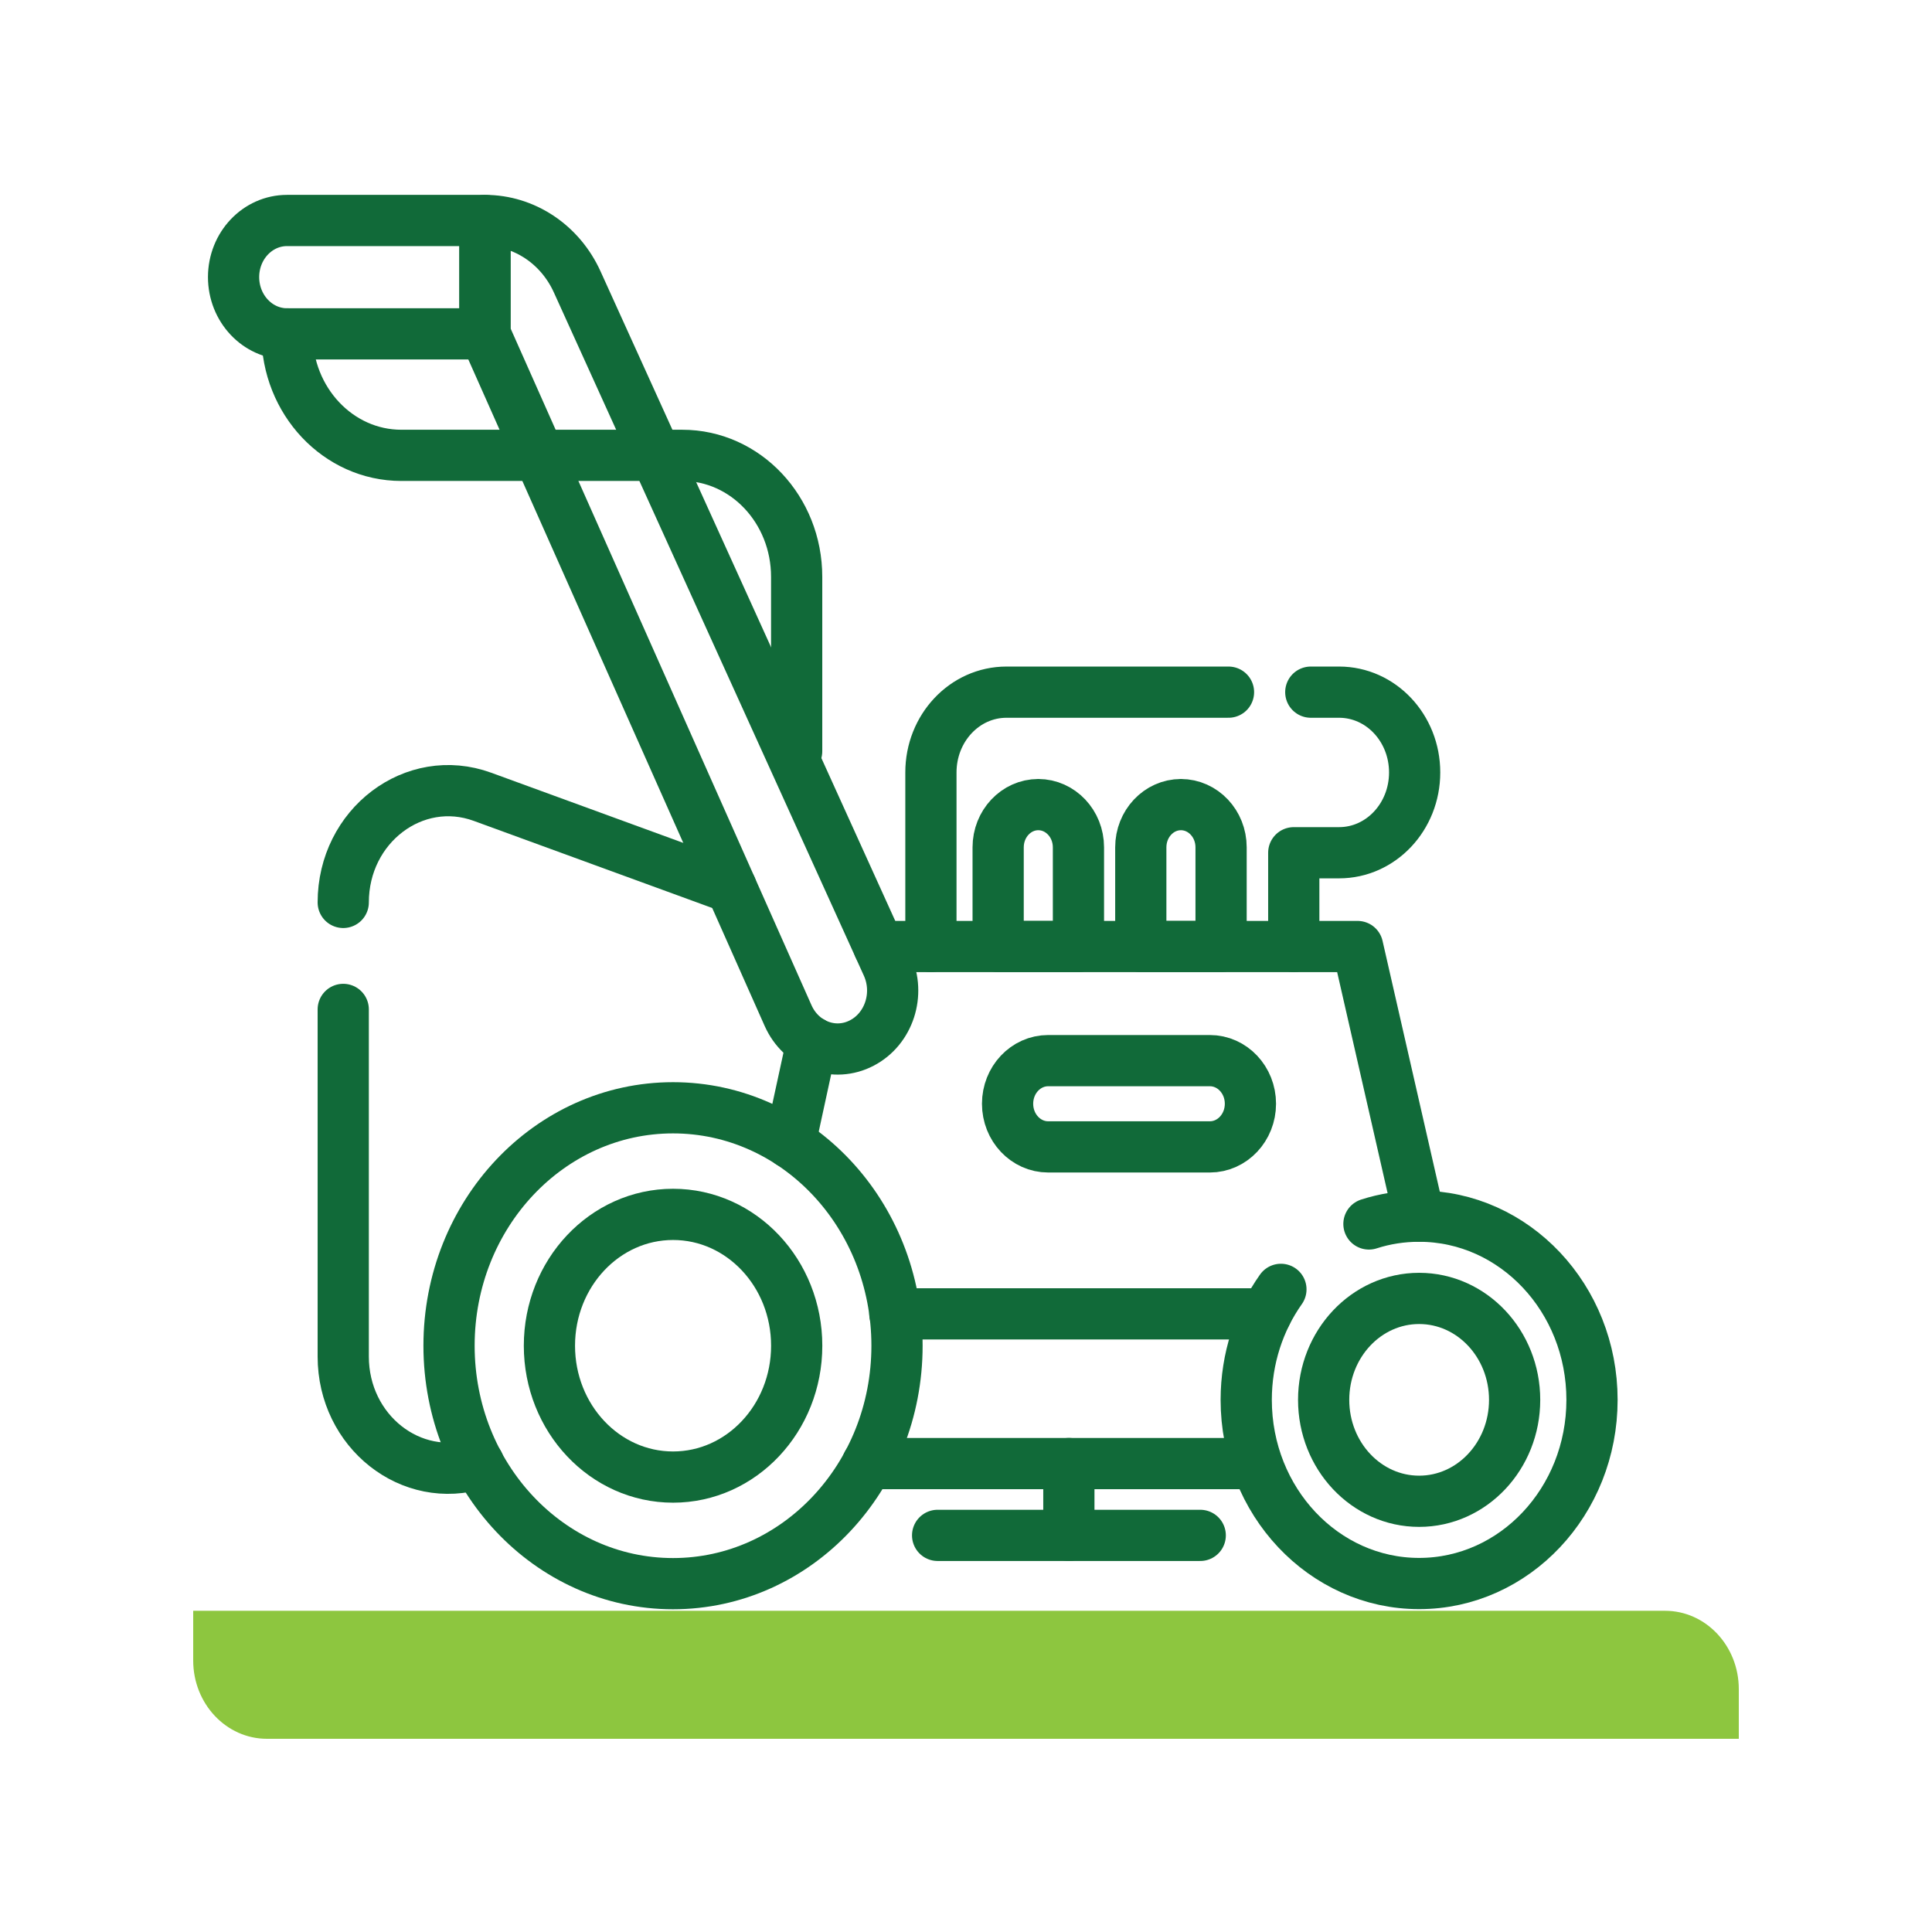
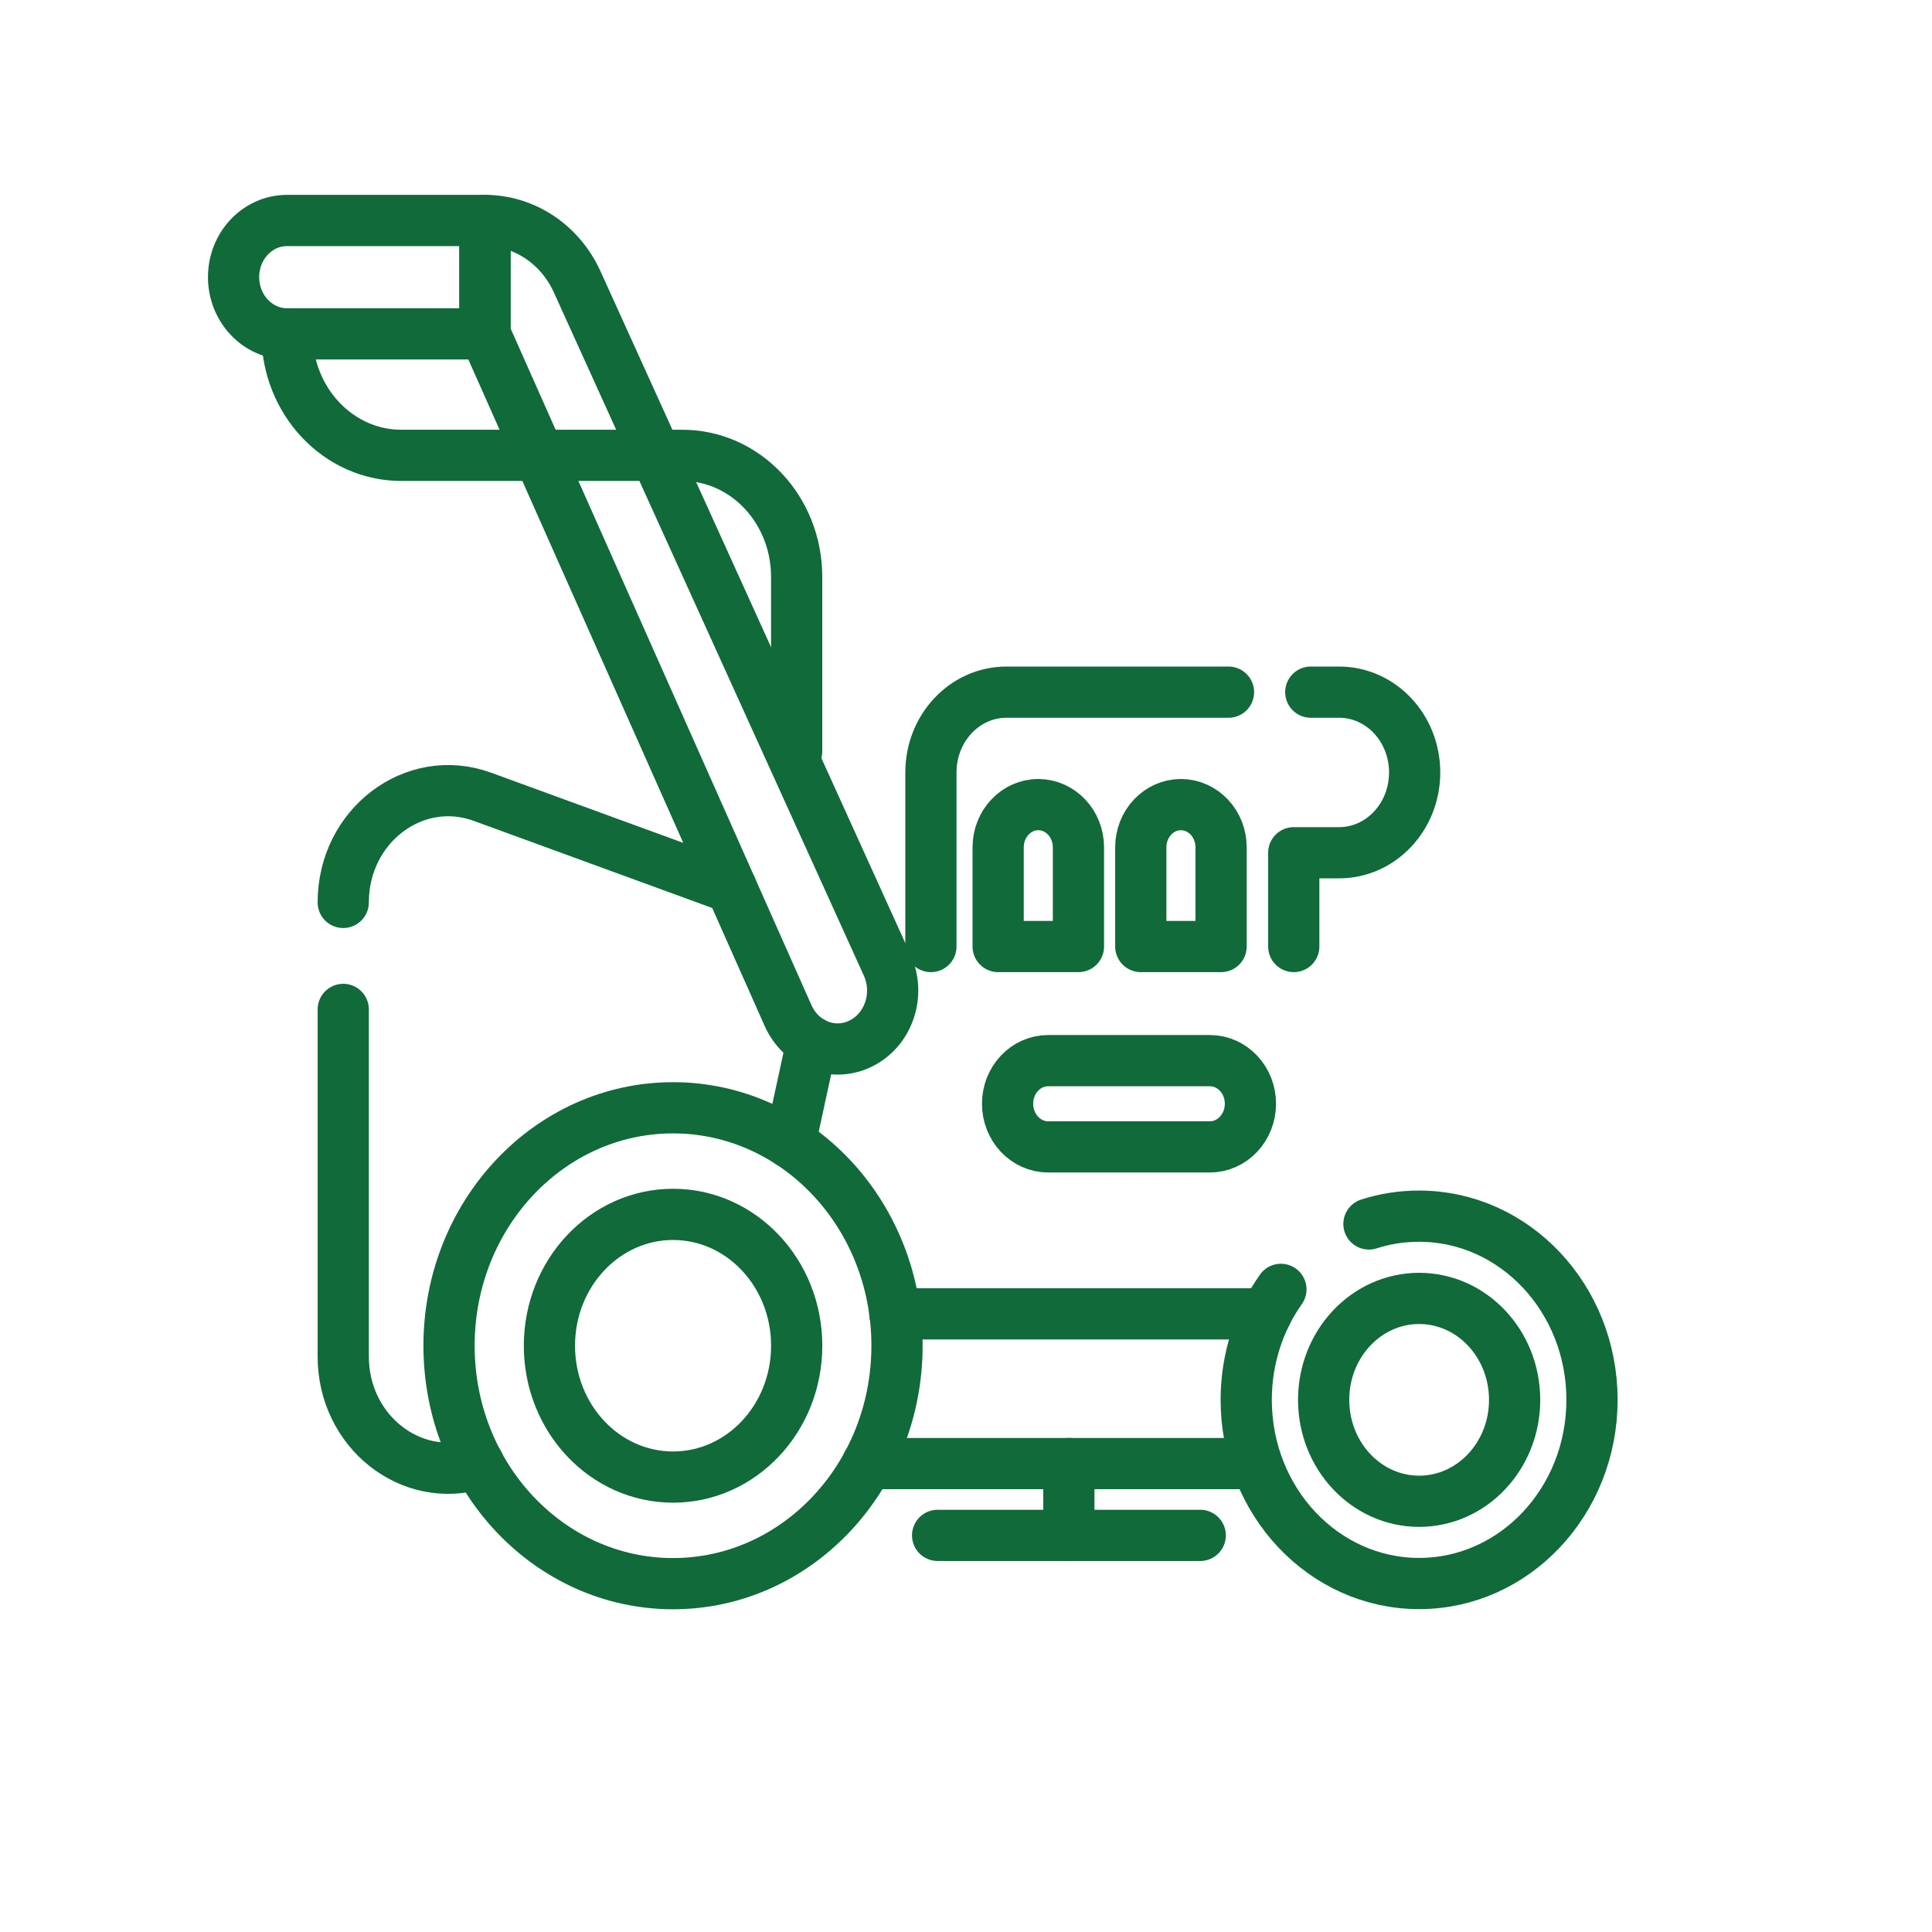
<svg xmlns="http://www.w3.org/2000/svg" width="100" height="100" viewBox="0 0 100 100" fill="none">
  <g clip-path="url(#clip0_1954_5653)">
    <path d="M34.835 81.97C41.238 81.97 46.429 76.456 46.429 69.654C46.429 62.853 41.238 57.339 34.835 57.339C28.433 57.339 23.242 62.853 23.242 69.654C23.242 76.456 28.433 81.97 34.835 81.97Z" stroke="#116A39" stroke-width="2.651" stroke-linecap="round" stroke-linejoin="round" />
    <path d="M34.837 76.453C38.372 76.453 41.237 73.409 41.237 69.654C41.237 65.9 38.372 62.856 34.837 62.856C31.303 62.856 28.438 65.9 28.438 69.654C28.438 73.409 31.303 76.453 34.837 76.453Z" stroke="#116A39" stroke-width="2.651" stroke-linecap="round" stroke-linejoin="round" />
    <path d="M70.856 63.352C71.677 63.086 72.551 62.949 73.453 62.949C78.395 62.949 82.402 67.206 82.402 72.456C82.402 77.706 78.395 81.963 73.453 81.963C68.511 81.963 64.504 77.706 64.504 72.456C64.504 70.31 65.175 68.329 66.3 66.737" stroke="#116A39" stroke-width="2.651" stroke-linecap="round" stroke-linejoin="round" />
    <path d="M73.454 77.706C76.184 77.706 78.397 75.356 78.397 72.456C78.397 69.556 76.184 67.206 73.454 67.206C70.725 67.206 68.512 69.556 68.512 72.456C68.512 75.356 70.725 77.706 73.454 77.706Z" stroke="#116A39" stroke-width="2.651" stroke-linecap="round" stroke-linejoin="round" />
    <path d="M14.856 11.412H25.1V17.281H14.856C13.331 17.281 12.09 15.963 12.09 14.343C12.09 12.722 13.331 11.412 14.856 11.412Z" stroke="#116A39" stroke-width="2.651" stroke-linecap="round" stroke-linejoin="round" />
    <path d="M25.102 11.412V17.281L40.79 52.564C41.468 54.091 43.19 54.732 44.613 53.983C46.017 53.248 46.6 51.455 45.922 49.957L29.881 14.602C29 12.65 27.142 11.412 25.102 11.412Z" stroke="#116A39" stroke-width="2.651" stroke-linecap="round" stroke-linejoin="round" />
-     <path d="M45.488 48.992H70.268L73.454 62.949" stroke="#116A39" stroke-width="2.651" stroke-linecap="round" stroke-linejoin="round" />
    <path d="M65.537 68.005H46.316" stroke="#116A39" stroke-width="2.651" stroke-linecap="round" stroke-linejoin="round" />
    <path d="M44.902 75.754H64.841" stroke="#116A39" stroke-width="2.651" stroke-linecap="round" stroke-linejoin="round" />
    <path d="M48.531 79.471H62.124" stroke="#116A39" stroke-width="2.651" stroke-linecap="round" stroke-linejoin="round" />
    <path d="M55.324 75.754V79.471" stroke="#116A39" stroke-width="2.651" stroke-linecap="round" stroke-linejoin="round" />
    <path d="M62.62 54.898H54.254C53.093 54.898 52.152 55.897 52.152 57.13C52.152 58.363 53.093 59.363 54.254 59.363H62.62C63.781 59.363 64.722 58.363 64.722 57.13C64.722 55.897 63.781 54.898 62.62 54.898Z" stroke="#116A39" stroke-width="2.651" stroke-linecap="round" stroke-linejoin="round" />
    <path d="M40.895 59.154L42.027 53.94" stroke="#116A39" stroke-width="2.651" stroke-linecap="round" stroke-linejoin="round" />
    <path d="M67.846 35.826H69.311C71.473 35.826 73.222 37.684 73.222 39.982C73.222 42.279 71.473 44.138 69.311 44.138H66.965V48.992" stroke="#116A39" stroke-width="2.651" stroke-linecap="round" stroke-linejoin="round" />
    <path d="M48.184 48.992V39.982C48.184 37.684 49.933 35.826 52.096 35.826H63.587" stroke="#116A39" stroke-width="2.651" stroke-linecap="round" stroke-linejoin="round" />
    <path d="M53.739 41.646C54.884 41.646 55.82 42.632 55.82 43.857V48.992H51.664V43.857C51.664 42.639 52.593 41.646 53.745 41.646H53.739Z" stroke="#116A39" stroke-width="2.651" stroke-linecap="round" stroke-linejoin="round" />
    <path d="M61.121 41.646C62.267 41.646 63.203 42.632 63.203 43.857V48.992H59.047V43.857C59.047 42.639 59.976 41.646 61.128 41.646H61.121Z" stroke="#116A39" stroke-width="2.651" stroke-linecap="round" stroke-linejoin="round" />
    <path d="M14.855 17.281C14.855 20.753 17.506 23.569 20.774 23.569H35.316C38.584 23.569 41.235 26.385 41.235 29.856V38.887" stroke="#116A39" stroke-width="2.651" stroke-linecap="round" stroke-linejoin="round" />
    <path d="M17.766 52.247V70.216C17.766 74.084 21.277 76.864 24.769 75.747" stroke="#116A39" stroke-width="2.651" stroke-linecap="round" stroke-linejoin="round" />
    <path d="M37.847 45.945L24.972 41.242C21.44 39.953 17.766 42.74 17.766 46.709" stroke="#116A39" stroke-width="2.651" stroke-linecap="round" stroke-linejoin="round" />
-     <path d="M90 90L13.817 90C11.709 90 10 88.185 10 85.945V83.374L86.183 83.374C88.291 83.374 90 85.189 90 87.429V90Z" fill="#8DC63F" />
  </g>
  <defs>
    <clipPath id="clip0_1954_5653">
      <rect width="80" height="80" fill="white" transform="translate(10 10)" />
    </clipPath>
  </defs>
</svg>